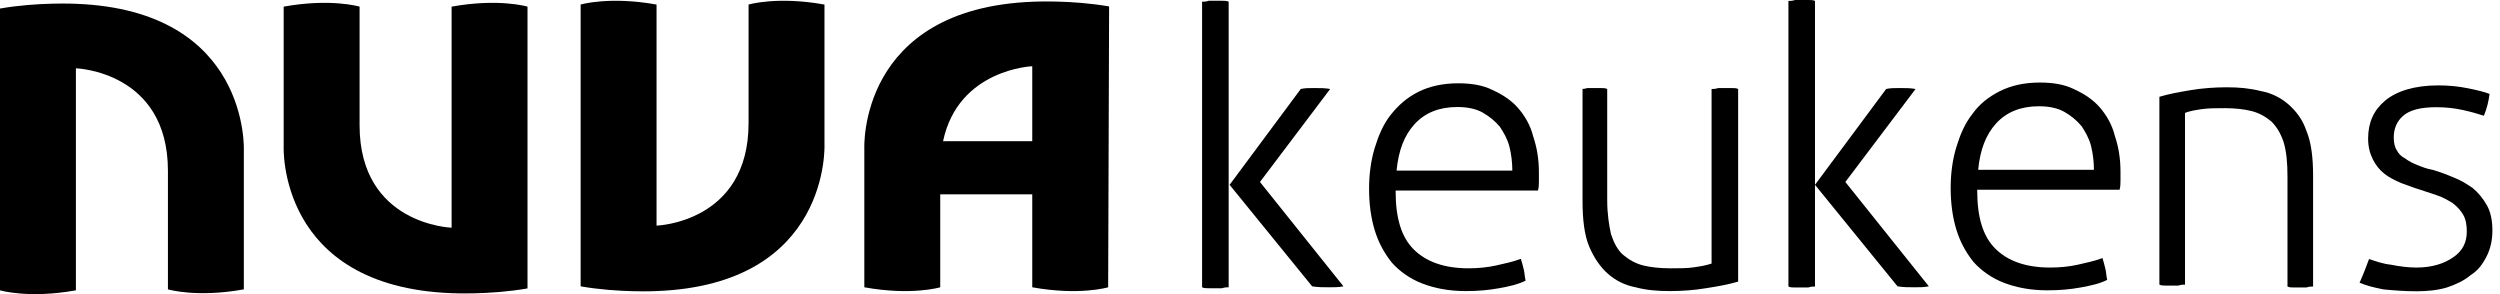
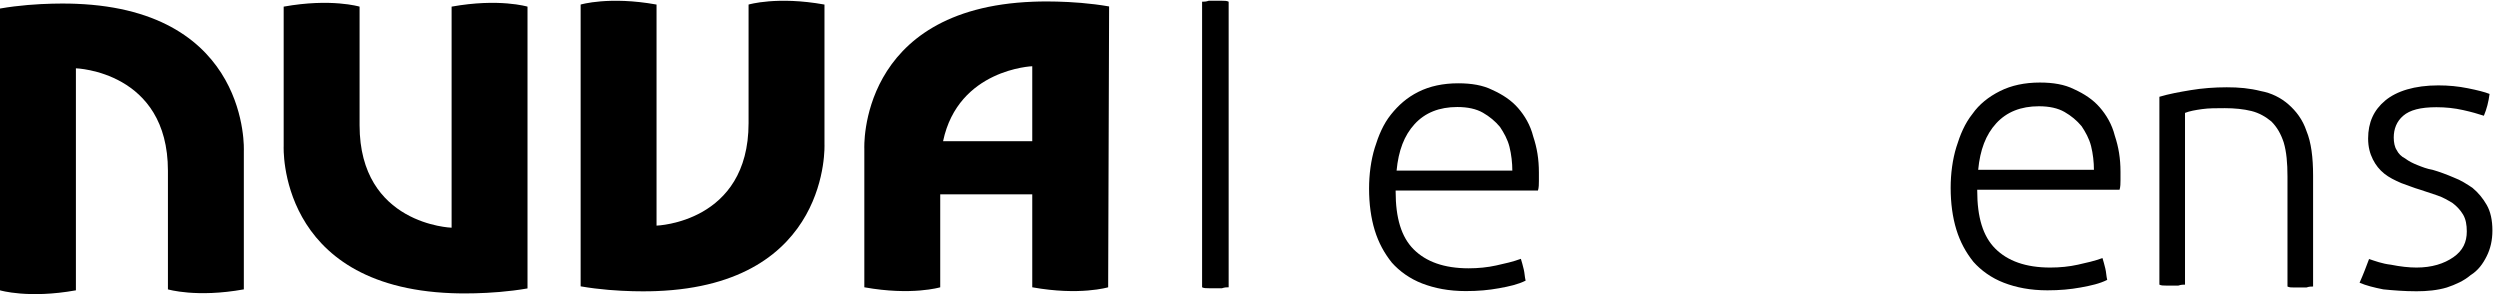
<svg xmlns="http://www.w3.org/2000/svg" width="238" height="28" viewBox="0 0 238 28" fill="none">
  <g clip-path="url(#clip0_5042_14114)">
    <path d="M236.735 19.51C236.374 18.877 235.923 18.335 235.381 17.884C234.839 17.523 234.297 17.161 233.574 16.89C232.942 16.619 232.219 16.348 231.587 16.168C231.045 16.077 230.594 15.897 230.142 15.716C229.69 15.536 229.329 15.355 228.968 15.084C228.606 14.903 228.335 14.632 228.155 14.271C227.974 14 227.884 13.548 227.884 13.097C227.884 12.284 228.155 11.561 228.787 11.019C229.419 10.477 230.413 10.207 231.948 10.207C232.852 10.207 233.665 10.297 234.477 10.477C235.29 10.658 235.923 10.839 236.464 11.019C236.735 10.387 236.916 9.665 237.006 8.942C236.555 8.761 235.832 8.581 234.929 8.4C234.026 8.219 233.123 8.129 232.129 8.129C229.871 8.129 228.155 8.671 227.071 9.574C225.987 10.477 225.445 11.652 225.445 13.187C225.445 14 225.626 14.632 225.897 15.174C226.168 15.716 226.529 16.168 226.981 16.529C227.432 16.89 227.974 17.161 228.606 17.432C229.148 17.613 229.781 17.884 230.413 18.064C230.955 18.245 231.497 18.426 232.039 18.607C232.581 18.787 233.032 19.058 233.484 19.329C233.845 19.6 234.206 19.961 234.477 20.413C234.748 20.864 234.839 21.407 234.839 22.039C234.839 23.032 234.477 23.845 233.574 24.477C232.671 25.11 231.497 25.471 230.052 25.471C229.329 25.471 228.516 25.381 227.613 25.2C226.8 25.11 226.077 24.839 225.535 24.658C225.265 25.381 224.994 26.103 224.632 26.916C225.265 27.187 225.987 27.368 226.89 27.548C227.794 27.639 228.877 27.729 230.052 27.729C231.045 27.729 232.039 27.639 232.942 27.368C233.755 27.097 234.568 26.735 235.2 26.194C235.923 25.742 236.374 25.11 236.735 24.387C237.097 23.665 237.277 22.852 237.277 21.948C237.277 20.955 237.097 20.142 236.735 19.51Z" fill="black" />
    <path d="M217.858 9.935C217.135 9.303 216.232 8.852 215.239 8.671C214.155 8.4 213.161 8.31 211.987 8.31C210.813 8.31 209.639 8.4 208.555 8.581C207.471 8.761 206.477 8.942 205.574 9.213V27.097C205.755 27.187 205.935 27.187 206.206 27.187H207.381C207.652 27.097 207.832 27.097 208.013 27.097V10.748C208.465 10.568 209.006 10.477 209.639 10.387C210.271 10.297 210.994 10.297 211.806 10.297C212.71 10.297 213.613 10.387 214.335 10.568C215.058 10.748 215.69 11.11 216.232 11.561C216.774 12.103 217.135 12.736 217.406 13.548C217.677 14.452 217.768 15.536 217.768 16.8V27.277C217.948 27.368 218.129 27.368 218.4 27.368H219.574C219.845 27.277 220.026 27.277 220.206 27.277V16.71C220.206 14.993 220.026 13.548 219.574 12.464C219.213 11.381 218.581 10.568 217.858 9.935Z" fill="black" />
    <path d="M199.884 10.207C199.252 9.484 198.439 8.942 197.445 8.49C196.542 8.039 195.458 7.858 194.194 7.858C192.748 7.858 191.484 8.129 190.4 8.671C189.316 9.213 188.413 9.935 187.781 10.839C187.058 11.742 186.606 12.826 186.245 14C185.884 15.174 185.703 16.529 185.703 17.884C185.703 19.329 185.884 20.684 186.245 21.858C186.606 23.032 187.148 24.026 187.871 24.929C188.594 25.742 189.587 26.465 190.761 26.916C191.935 27.368 193.29 27.639 194.916 27.639C196.09 27.639 197.084 27.548 198.077 27.368C199.071 27.187 199.884 27.006 200.606 26.645C200.516 26.284 200.516 25.923 200.426 25.561C200.335 25.2 200.245 24.839 200.155 24.568C199.432 24.839 198.619 25.019 197.806 25.2C196.994 25.381 196.09 25.471 195.187 25.471C192.839 25.471 191.123 24.839 189.948 23.665C188.774 22.49 188.232 20.684 188.232 18.155V18.064H201.781C201.871 17.794 201.871 17.432 201.871 17.161V16.348C201.871 15.084 201.69 14 201.329 12.916C201.058 11.832 200.516 10.929 199.884 10.207ZM188.323 16.168C188.503 14.271 189.045 12.826 190.039 11.742C191.032 10.658 192.387 10.116 194.103 10.116C195.097 10.116 195.91 10.297 196.542 10.658C197.174 11.019 197.716 11.471 198.168 12.013C198.529 12.555 198.89 13.187 199.071 13.91C199.252 14.632 199.342 15.445 199.342 16.168H188.323Z" fill="black" />
-     <path d="M182.361 8.472C181.91 8.382 181.368 8.382 180.826 8.382C180.374 8.382 179.923 8.382 179.561 8.472L172.787 17.595L180.645 27.259C181.187 27.35 181.729 27.35 182.271 27.35C182.723 27.35 183.174 27.35 183.626 27.259L175.677 17.324L182.361 8.472Z" fill="black" />
-     <path d="M172.155 0H170.89C170.619 0.09 170.439 0.09 170.258 0.09V27.277C170.439 27.368 170.619 27.368 170.89 27.368H172.155C172.426 27.277 172.606 27.277 172.787 27.277V0.09C172.606 0 172.426 0 172.155 0Z" fill="black" />
-     <path d="M163.574 8.382C163.303 8.472 163.123 8.472 162.942 8.472V25.092C162.4 25.272 161.858 25.363 161.226 25.453C160.594 25.543 159.871 25.543 159.058 25.543C158.065 25.543 157.161 25.453 156.439 25.272C155.716 25.092 155.084 24.73 154.542 24.279C154 23.827 153.639 23.105 153.368 22.292C153.187 21.479 153.006 20.395 153.006 19.04V8.472C152.826 8.382 152.645 8.382 152.374 8.382H151.11C150.839 8.472 150.658 8.472 150.477 8.472H150.658V19.13C150.658 20.937 150.839 22.382 151.29 23.466C151.742 24.55 152.374 25.453 153.097 26.085C153.819 26.717 154.723 27.169 155.716 27.35C156.71 27.621 157.794 27.711 158.968 27.711C160.142 27.711 161.316 27.621 162.4 27.44C163.574 27.259 164.568 27.079 165.471 26.808V8.472C165.29 8.382 165.11 8.382 164.839 8.382H163.574Z" fill="black" />
    <path d="M144.516 10.279C143.884 9.556 143.071 9.014 142.077 8.563C141.174 8.111 140.09 7.93 138.826 7.93C137.381 7.93 136.116 8.201 135.032 8.743C133.948 9.285 133.135 10.008 132.413 10.911C131.69 11.814 131.239 12.898 130.877 14.072C130.516 15.246 130.335 16.601 130.335 17.956C130.335 19.401 130.516 20.756 130.877 21.93C131.239 23.105 131.781 24.098 132.503 25.001C133.226 25.814 134.219 26.537 135.394 26.988C136.568 27.44 137.923 27.711 139.548 27.711C140.723 27.711 141.716 27.621 142.71 27.44C143.703 27.259 144.516 27.079 145.239 26.717C145.148 26.356 145.148 25.995 145.058 25.634C144.968 25.272 144.877 24.911 144.787 24.64C144.065 24.911 143.252 25.092 142.439 25.272C141.626 25.453 140.723 25.543 139.819 25.543C137.471 25.543 135.755 24.911 134.581 23.737C133.406 22.563 132.865 20.756 132.865 18.227V18.137H146.413C146.503 17.866 146.503 17.505 146.503 17.233V16.421C146.503 15.156 146.323 14.072 145.961 12.988C145.69 11.905 145.148 11.001 144.516 10.279ZM132.955 16.24C133.135 14.343 133.677 12.898 134.671 11.814C135.665 10.73 137.019 10.188 138.735 10.188C139.729 10.188 140.542 10.369 141.174 10.73C141.806 11.092 142.348 11.543 142.8 12.085C143.161 12.627 143.523 13.259 143.703 13.982C143.884 14.704 143.974 15.517 143.974 16.24H132.955Z" fill="black" />
-     <path d="M126.632 8.472C126.181 8.382 125.639 8.382 125.097 8.382C124.645 8.382 124.194 8.382 123.832 8.472L117.058 17.595L124.916 27.259C125.458 27.35 126 27.35 126.542 27.35C126.994 27.35 127.445 27.35 127.897 27.259L119.948 17.324L126.632 8.472Z" fill="black" />
    <path d="M115.071 0.072C114.8 0.163 114.619 0.163 114.439 0.163V27.35C114.619 27.44 114.8 27.44 115.071 27.44H116.335C116.606 27.35 116.787 27.35 116.968 27.35V0.163C116.787 0.072 116.606 0.072 116.335 0.072H115.071Z" fill="black" />
    <path d="M98.361 0.163C81.652 0.795 82.284 14.163 82.284 14.163V27.35C86.8 28.163 89.51 27.35 89.51 27.35V18.498H98.271V27.35C102.787 28.163 105.497 27.35 105.497 27.35L105.587 0.614C101.974 -0.018 98.361 0.163 98.361 0.163ZM98.271 13.44H89.781C91.226 6.575 98.271 6.305 98.271 6.305V13.44Z" fill="black" />
    <path d="M78.49 0.434C73.974 -0.379 71.264 0.434 71.264 0.434V11.724C71.264 21.208 62.503 21.479 62.503 21.479V0.434C57.987 -0.379 55.277 0.434 55.277 0.434V27.259C58.89 27.892 62.503 27.711 62.503 27.711C79.123 27.079 78.49 13.711 78.49 13.711V0.434Z" fill="black" />
    <path d="M42.993 0.632V21.677C42.993 21.677 34.232 21.407 34.232 11.923V0.632C34.232 0.632 31.523 -0.181 27.006 0.632V13.91C27.006 13.91 26.374 27.277 42.993 27.91C42.993 27.91 46.606 28.09 50.219 27.458V0.632C50.219 0.632 47.51 -0.181 42.993 0.632Z" fill="black" />
    <path d="M7.226 0.361C7.226 0.361 3.613 0.181 0 0.813V27.639C0 27.639 2.71 28.452 7.226 27.639V6.503C7.226 6.503 15.987 6.774 15.987 16.258V27.548C15.987 27.548 18.697 28.361 23.213 27.548V14.361C23.213 14.361 23.845 0.994 7.226 0.361Z" fill="black" />
  </g>
  <defs>
    <clipPath id="clip0_5042_14114">
      <rect width="237.277" height="28" fill="black" />
    </clipPath>
  </defs>
</svg>